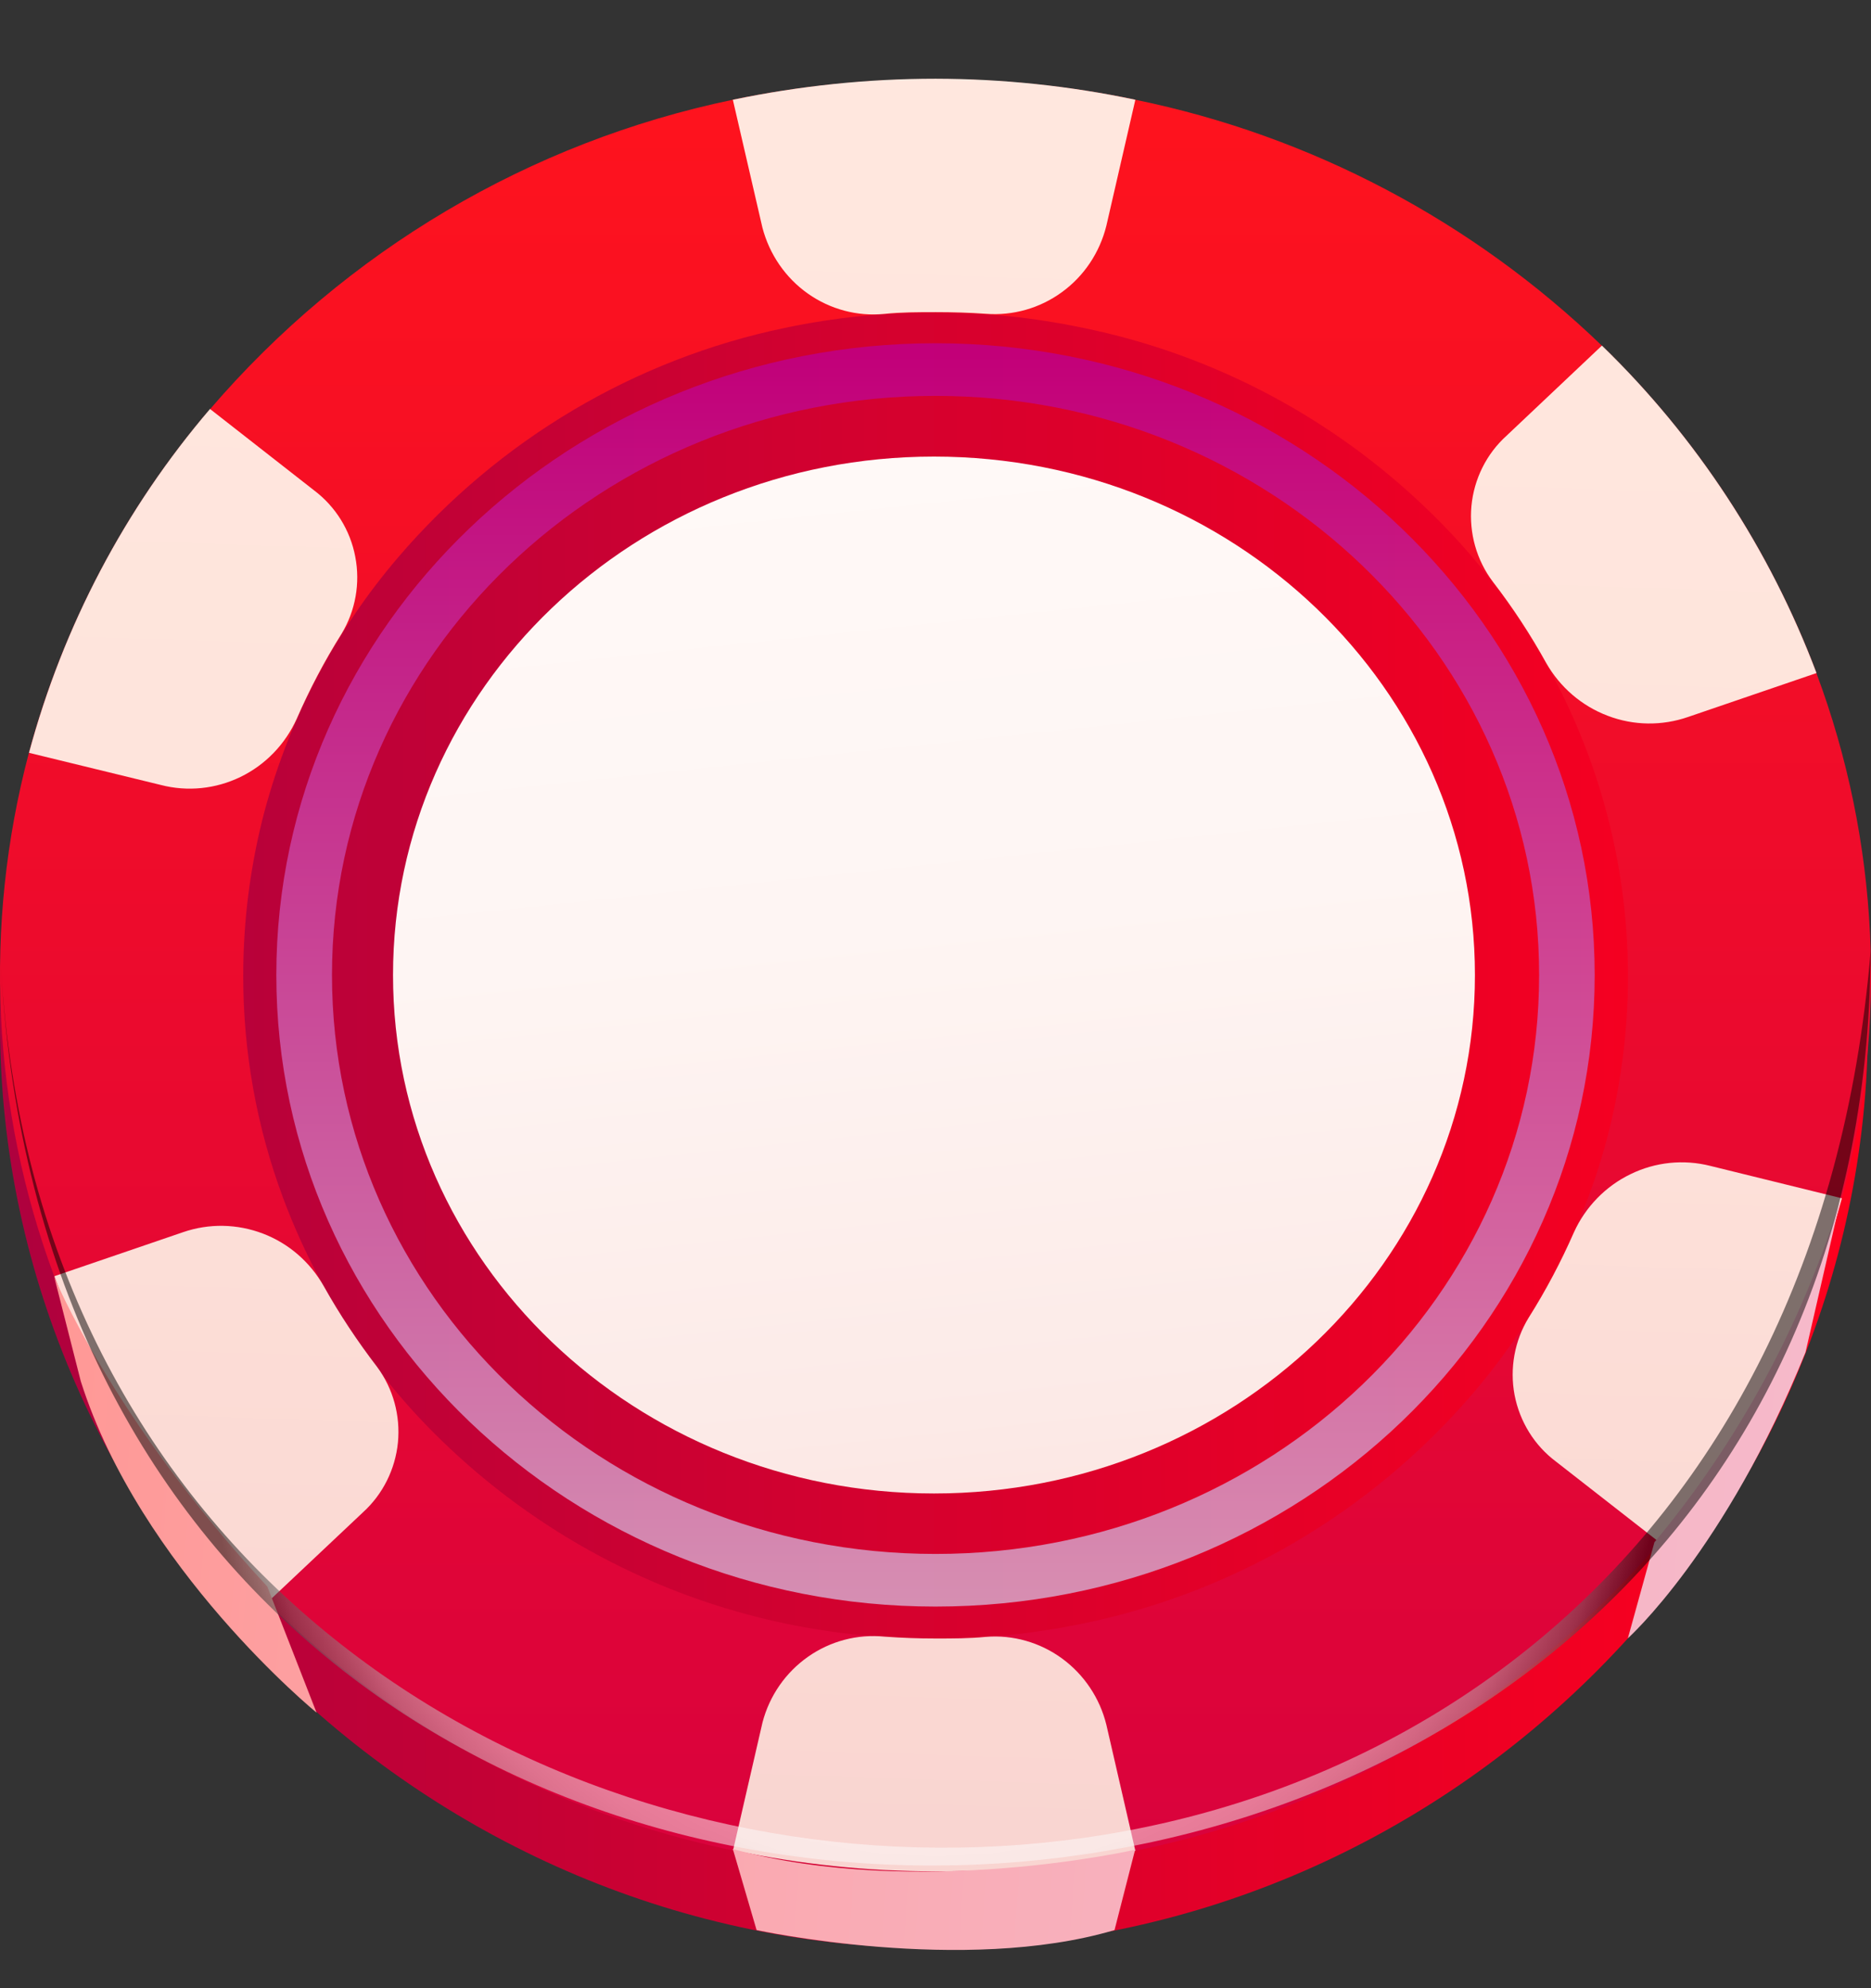
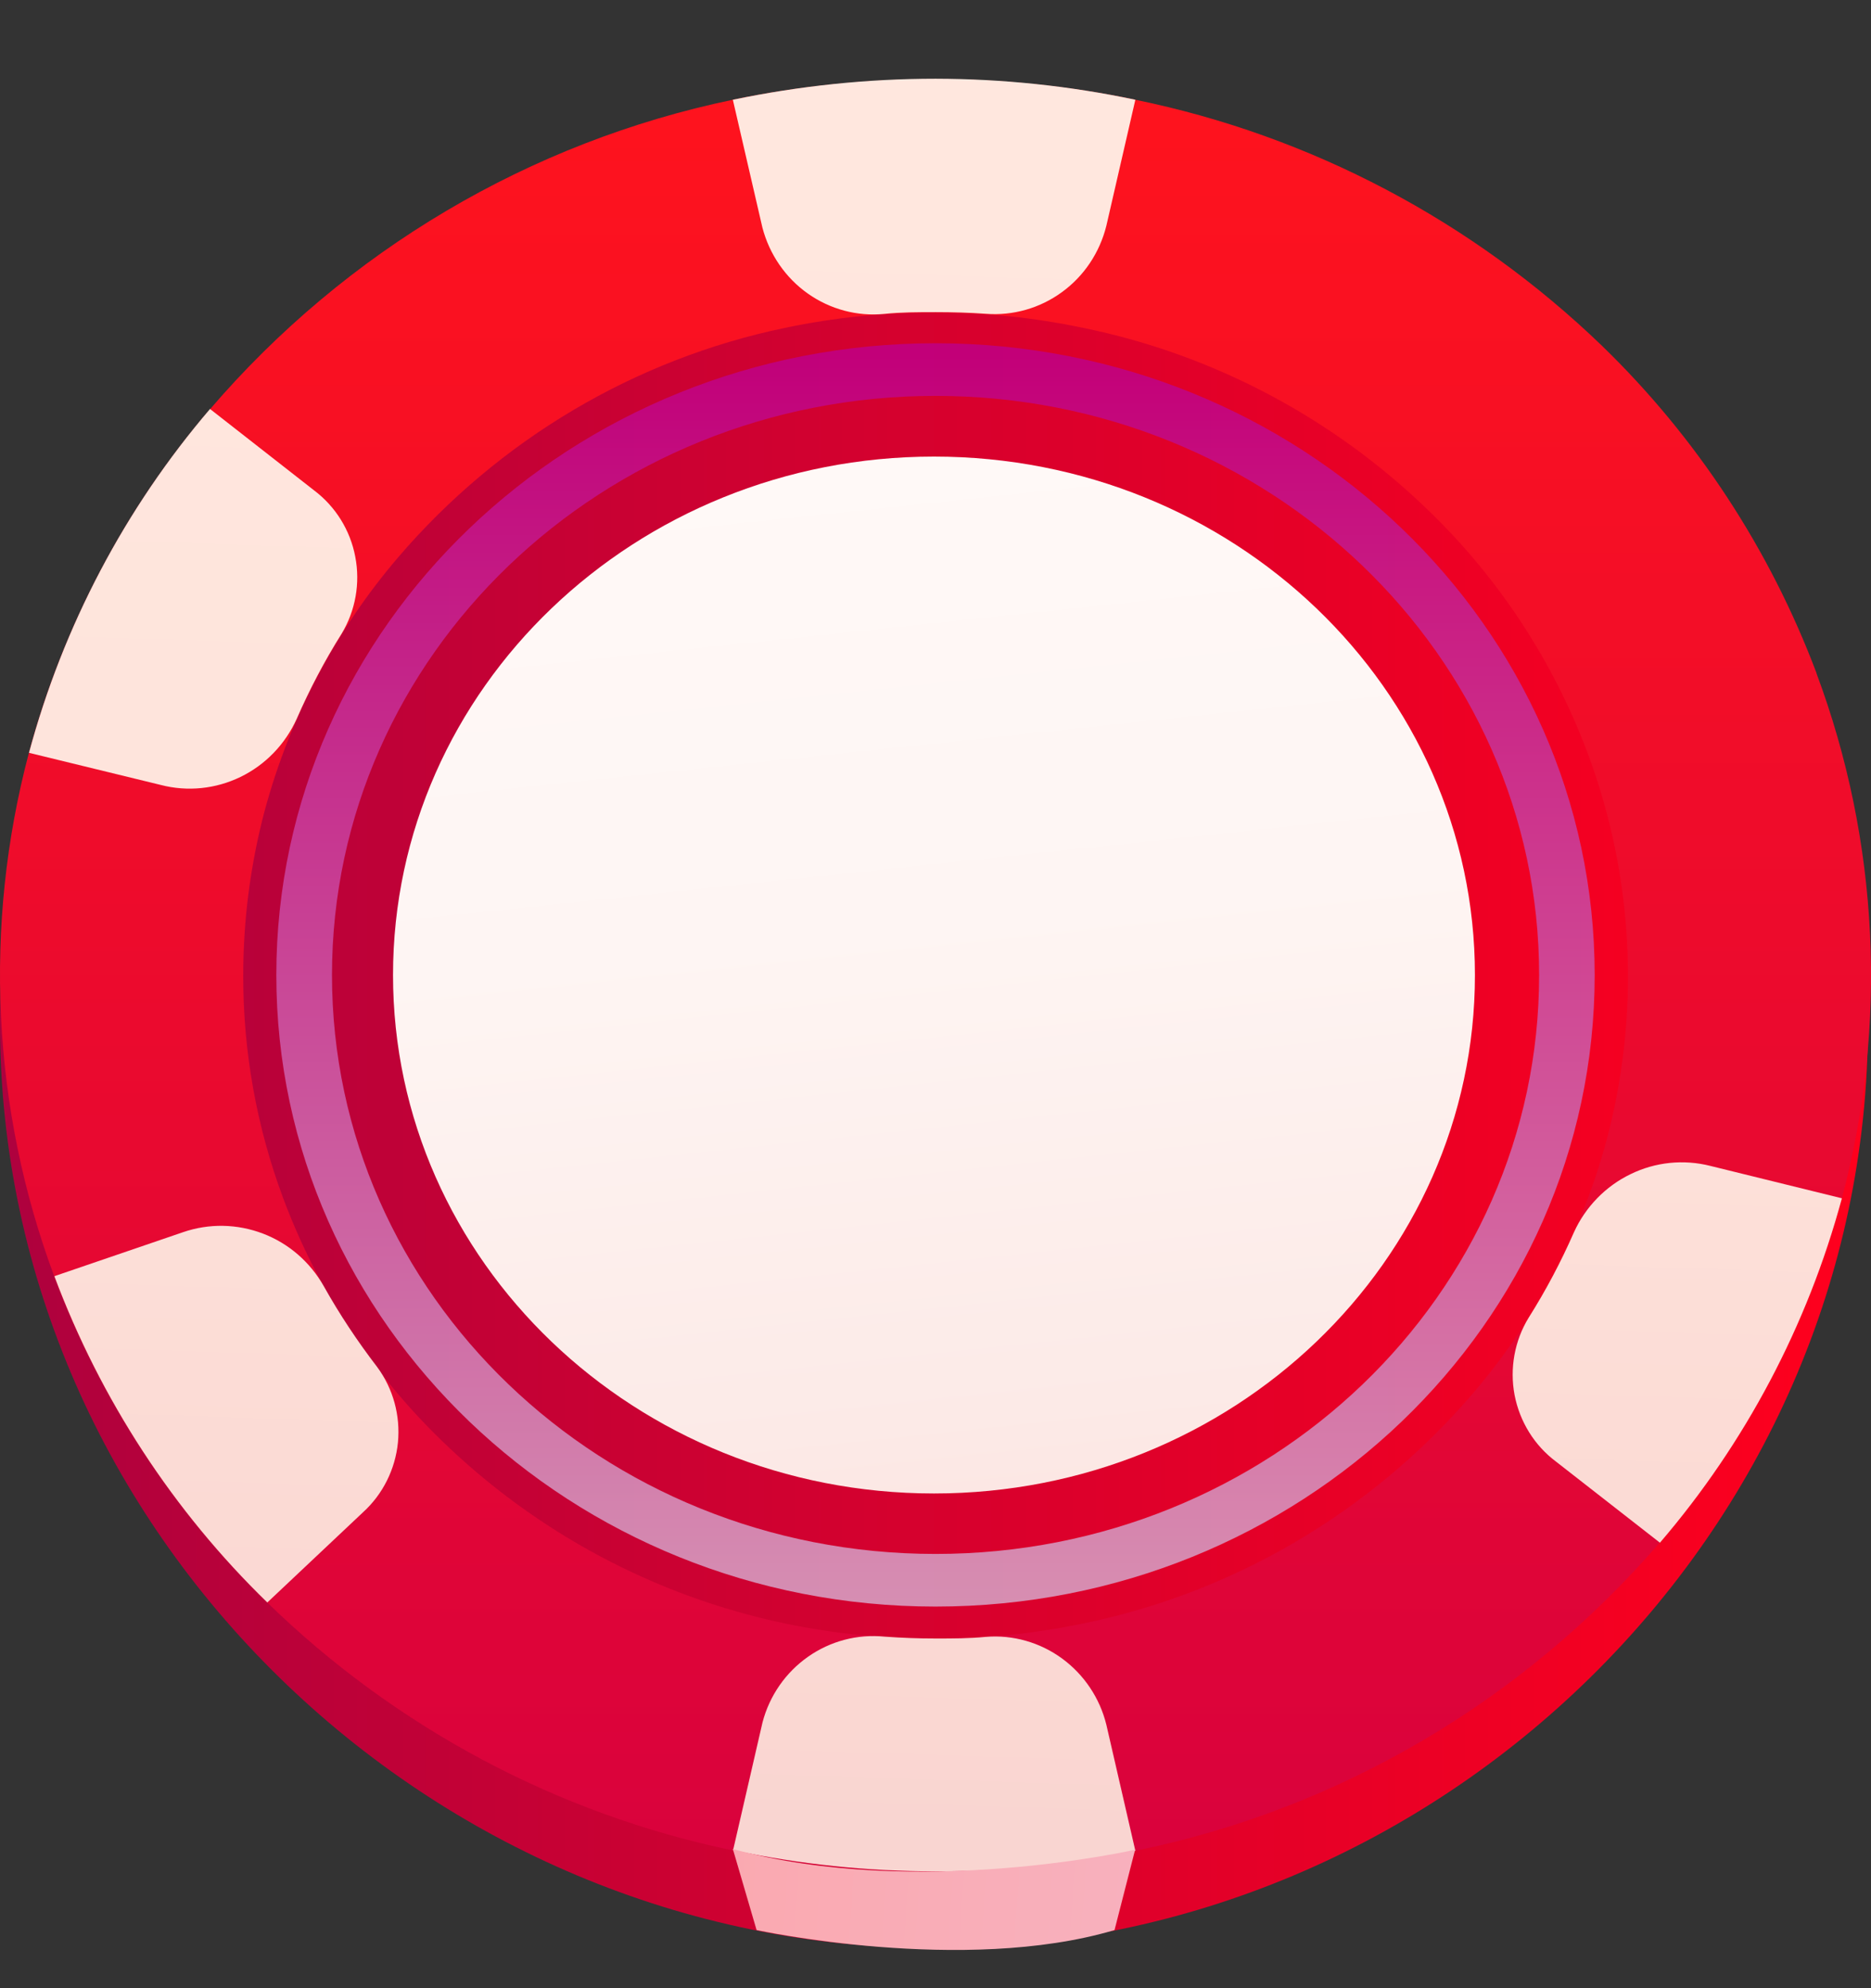
<svg xmlns="http://www.w3.org/2000/svg" width="16" height="17" viewBox="0 0 16 17" fill="none">
  <rect x="0" y="0" width="16" height="17" fill="#333333" stroke="none" />
  <path fill-rule="evenodd" clip-rule="evenodd" d="M15.974 8.753C15.974 13.118 12.302 16.658 8.001 16.658C3.7 16.658 0 13.117 0 8.753C0 4.389 3.7 0.853 8.001 0.853C12.302 0.853 15.974 4.386 15.974 8.753Z" fill="url(#paint0_linear_26_2585)" />
  <path fill-rule="evenodd" clip-rule="evenodd" d="M15.534 5.755C15.135 4.697 14.51 3.743 13.703 2.96C12.594 1.89 11.209 1.16 9.709 0.853C9.147 0.736 8.576 0.677 8.002 0.678C7.42 0.676 6.838 0.735 6.267 0.853C4.531 1.214 2.96 2.143 1.796 3.499C1.069 4.348 0.54 5.353 0.247 6.438C-0.145 7.915 -0.069 9.48 0.463 10.911C0.858 11.967 1.481 12.921 2.285 13.702C3.388 14.775 4.768 15.51 6.266 15.822C6.836 15.942 7.417 16.003 7.999 16.002C8.574 16.003 9.146 15.944 9.709 15.825C11.45 15.471 13.027 14.543 14.196 13.187C14.925 12.338 15.457 11.332 15.751 10.246C16.146 8.764 16.07 7.193 15.534 5.758V5.755ZM12.584 11.928C11.718 12.932 10.55 13.618 9.261 13.882C8.421 14.056 7.555 14.056 6.715 13.882C5.607 13.65 4.586 13.106 3.77 12.311C3.175 11.733 2.714 11.028 2.422 10.246C2.195 9.638 2.079 8.993 2.08 8.343C2.08 7.868 2.141 7.396 2.262 6.937C2.478 6.134 2.869 5.391 3.407 4.763C4.268 3.759 5.43 3.07 6.715 2.803C7.555 2.627 8.421 2.627 9.261 2.803C10.373 3.03 11.398 3.572 12.218 4.367C12.817 4.945 13.281 5.652 13.575 6.435C13.974 7.498 14.03 8.662 13.736 9.76C13.517 10.561 13.123 11.302 12.584 11.928Z" fill="url(#paint1_linear_26_2585)" />
  <path style="mix-blend-mode:multiply" opacity="0.88" fill-rule="evenodd" clip-rule="evenodd" d="M8 2.935C4.887 2.935 2.363 5.354 2.363 8.337C2.363 11.319 4.887 13.737 8 13.737C11.114 13.737 13.637 11.319 13.637 8.337C13.637 5.354 11.113 2.935 8 2.935ZM8 13.287C5.146 13.287 2.839 11.072 2.839 8.337C2.839 5.602 5.152 3.385 8 3.385C10.848 3.385 13.162 5.602 13.162 8.337C13.162 11.072 10.855 13.287 8 13.287Z" fill="url(#paint2_linear_26_2585)" />
  <path fill-rule="evenodd" clip-rule="evenodd" d="M9.709 0.853L9.461 1.931C9.404 2.16 9.27 2.361 9.081 2.498C8.892 2.636 8.662 2.701 8.43 2.683C8.289 2.673 8.146 2.669 8.002 2.669C7.85 2.669 7.709 2.669 7.563 2.684C7.331 2.707 7.099 2.645 6.908 2.51C6.717 2.375 6.58 2.175 6.52 1.947L6.267 0.853C6.837 0.734 7.418 0.673 8.001 0.673C8.574 0.674 9.147 0.734 9.709 0.853Z" fill="url(#paint3_linear_26_2585)" />
  <path fill-rule="evenodd" clip-rule="evenodd" d="M9.709 15.825C9.147 15.943 8.576 16.002 8.002 16.001C7.42 16.001 6.839 15.941 6.269 15.82L6.521 14.726C6.581 14.498 6.719 14.3 6.91 14.166C7.101 14.032 7.332 13.971 7.564 13.994C7.715 14.005 7.855 14.01 8.002 14.01C8.15 14.01 8.289 14.01 8.43 13.996C8.662 13.977 8.893 14.043 9.081 14.18C9.27 14.318 9.405 14.519 9.461 14.747L9.709 15.825Z" fill="url(#paint4_linear_26_2585)" />
-   <path fill-rule="evenodd" clip-rule="evenodd" d="M15.534 5.755L14.437 6.13C14.213 6.208 13.969 6.205 13.748 6.12C13.526 6.036 13.34 5.876 13.222 5.668C13.088 5.426 12.936 5.194 12.767 4.975C12.627 4.79 12.562 4.559 12.583 4.327C12.605 4.095 12.712 3.88 12.884 3.725L13.699 2.955C14.508 3.739 15.134 4.695 15.534 5.755Z" fill="url(#paint5_linear_26_2585)" />
  <path fill-rule="evenodd" clip-rule="evenodd" d="M3.103 12.932L2.286 13.702C1.482 12.921 0.86 11.967 0.465 10.912L1.565 10.536C1.788 10.459 2.029 10.464 2.249 10.548C2.469 10.632 2.652 10.791 2.769 10.998C2.904 11.239 3.057 11.469 3.225 11.688C3.362 11.873 3.425 12.103 3.403 12.334C3.38 12.564 3.273 12.778 3.103 12.932Z" fill="url(#paint6_linear_26_2585)" />
  <path fill-rule="evenodd" clip-rule="evenodd" d="M15.751 10.246C15.457 11.334 14.925 12.34 14.195 13.191L13.307 12.498C13.122 12.36 12.996 12.156 12.952 11.928C12.909 11.7 12.952 11.463 13.073 11.266C13.22 11.033 13.349 10.789 13.46 10.536C13.559 10.319 13.73 10.143 13.943 10.04C14.155 9.936 14.397 9.911 14.626 9.969L15.751 10.246Z" fill="url(#paint7_linear_26_2585)" />
  <path fill-rule="evenodd" clip-rule="evenodd" d="M2.921 5.419C2.775 5.651 2.647 5.895 2.537 6.147C2.439 6.364 2.269 6.54 2.057 6.643C1.845 6.746 1.604 6.771 1.376 6.712L0.248 6.437C0.54 5.352 1.069 4.347 1.796 3.497L2.686 4.193C2.869 4.331 2.995 4.533 3.038 4.76C3.082 4.987 3.04 5.222 2.921 5.419Z" fill="url(#paint8_linear_26_2585)" />
  <path fill-rule="evenodd" clip-rule="evenodd" d="M6.267 15.81L6.47 16.503C6.47 16.503 8.242 16.886 9.531 16.503L9.707 15.816C9.707 15.816 7.841 16.241 6.267 15.81Z" fill="url(#paint9_linear_26_2585)" />
-   <path fill-rule="evenodd" clip-rule="evenodd" d="M14.148 13.187L13.921 14.008C13.921 14.008 14.755 13.261 15.44 11.563L15.743 10.243C15.41 11.323 14.868 12.324 14.148 13.187Z" fill="url(#paint10_linear_26_2585)" />
-   <path fill-rule="evenodd" clip-rule="evenodd" d="M2.286 13.566L2.707 14.644C2.707 14.644 1.199 13.412 0.691 11.811L0.463 10.915C0.463 10.915 0.955 12.13 2.286 13.566Z" fill="url(#paint11_linear_26_2585)" />
  <path d="M7.987 12.77C10.542 12.77 12.613 10.785 12.613 8.337C12.613 5.888 10.542 3.904 7.987 3.904C5.432 3.904 3.361 5.888 3.361 8.337C3.361 10.785 5.432 12.77 7.987 12.77Z" fill="url(#paint12_linear_26_2585)" />
-   <path style="mix-blend-mode:screen" opacity="0.5" fill-rule="evenodd" clip-rule="evenodd" d="M15.997 8.132C15.113 18.772 0.463 17.916 0.003 8.171C0.508 18.88 15.947 18.216 15.997 8.132Z" fill="url(#paint13_radial_26_2585)" />
  <defs>
    <linearGradient id="paint0_linear_26_2585" x1="0" y1="8.753" x2="15.974" y2="8.753" gradientUnits="userSpaceOnUse">
      <stop stop-color="#AE013E" />
      <stop offset="1" stop-color="#FF001D" />
    </linearGradient>
    <linearGradient id="paint1_linear_26_2585" x1="8.001" y1="16.001" x2="8.001" y2="0.671" gradientUnits="userSpaceOnUse">
      <stop stop-color="#D9023D" />
      <stop offset="1" stop-color="#FF131D" />
    </linearGradient>
    <linearGradient id="paint2_linear_26_2585" x1="8" y1="13.737" x2="8" y2="2.935" gradientUnits="userSpaceOnUse">
      <stop stop-color="#D6A2C4" />
      <stop offset="0.99" stop-color="#BF0083" />
    </linearGradient>
    <linearGradient id="paint3_linear_26_2585" x1="7.519" y1="15.634" x2="7.979" y2="1.52" gradientUnits="userSpaceOnUse">
      <stop stop-color="#F9D5D1" />
      <stop offset="0.06" stop-color="#FAD7D2" />
      <stop offset="0.53" stop-color="#FEE3DB" />
      <stop offset="1" stop-color="#FFE7DE" />
    </linearGradient>
    <linearGradient id="paint4_linear_26_2585" x1="7.993" y1="15.64" x2="8.454" y2="1.527" gradientUnits="userSpaceOnUse">
      <stop stop-color="#F9D5D1" />
      <stop offset="0.06" stop-color="#FAD7D2" />
      <stop offset="0.53" stop-color="#FEE3DB" />
      <stop offset="1" stop-color="#FFE7DE" />
    </linearGradient>
    <linearGradient id="paint5_linear_26_2585" x1="13.719" y1="15.813" x2="14.178" y2="1.713" gradientUnits="userSpaceOnUse">
      <stop stop-color="#F9D5D1" />
      <stop offset="0.06" stop-color="#FAD7D2" />
      <stop offset="0.53" stop-color="#FEE3DB" />
      <stop offset="1" stop-color="#FFE7DE" />
    </linearGradient>
    <linearGradient id="paint6_linear_26_2585" x1="1.813" y1="15.448" x2="2.272" y2="1.348" gradientUnits="userSpaceOnUse">
      <stop stop-color="#F9D5D1" />
      <stop offset="0.06" stop-color="#FAD7D2" />
      <stop offset="0.53" stop-color="#FEE3DB" />
      <stop offset="1" stop-color="#FFE7DE" />
    </linearGradient>
    <linearGradient id="paint7_linear_26_2585" x1="14.189" y1="15.831" x2="14.648" y2="1.725" gradientUnits="userSpaceOnUse">
      <stop stop-color="#F9D5D1" />
      <stop offset="0.06" stop-color="#FAD7D2" />
      <stop offset="0.53" stop-color="#FEE3DB" />
      <stop offset="1" stop-color="#FFE7DE" />
    </linearGradient>
    <linearGradient id="paint8_linear_26_2585" x1="1.345" y1="15.436" x2="1.804" y2="1.331" gradientUnits="userSpaceOnUse">
      <stop stop-color="#F9D5D1" />
      <stop offset="0.06" stop-color="#FAD7D2" />
      <stop offset="0.53" stop-color="#FEE3DB" />
      <stop offset="1" stop-color="#FFE7DE" />
    </linearGradient>
    <linearGradient id="paint9_linear_26_2585" x1="0.009" y1="15.606" x2="22.511" y2="17.196" gradientUnits="userSpaceOnUse">
      <stop stop-color="#FF9895" />
      <stop offset="0.23" stop-color="#FBA7AD" />
      <stop offset="0.48" stop-color="#F7B3C1" />
      <stop offset="0.74" stop-color="#F5BBCD" />
      <stop offset="1" stop-color="#F4BDD1" />
    </linearGradient>
    <linearGradient id="paint10_linear_26_2585" x1="0.329" y1="11.072" x2="22.832" y2="12.661" gradientUnits="userSpaceOnUse">
      <stop stop-color="#FF9895" />
      <stop offset="0.23" stop-color="#FBA7AD" />
      <stop offset="0.48" stop-color="#F7B3C1" />
      <stop offset="0.74" stop-color="#F5BBCD" />
      <stop offset="1" stop-color="#F4BDD1" />
    </linearGradient>
    <linearGradient id="paint11_linear_26_2585" x1="0.216" y1="12.675" x2="22.72" y2="14.264" gradientUnits="userSpaceOnUse">
      <stop stop-color="#FF9895" />
      <stop offset="0.23" stop-color="#FBA7AD" />
      <stop offset="0.48" stop-color="#F7B3C1" />
      <stop offset="0.74" stop-color="#F5BBCD" />
      <stop offset="1" stop-color="#F4BDD1" />
    </linearGradient>
    <linearGradient id="paint12_linear_26_2585" x1="7.523" y1="3.837" x2="8.873" y2="16.556" gradientUnits="userSpaceOnUse">
      <stop stop-color="#FFF9F7" />
      <stop offset="0.32" stop-color="#FEF5F3" />
      <stop offset="0.65" stop-color="#FCEAE7" />
      <stop offset="0.97" stop-color="#F9D7D3" />
      <stop offset="1" stop-color="#F9D5D1" />
    </linearGradient>
    <radialGradient id="paint13_radial_26_2585" cx="0" cy="0" r="1" gradientUnits="userSpaceOnUse" gradientTransform="translate(8.001 11.737) scale(6.349 6.053)">
      <stop offset="0.64" stop-color="white" />
      <stop offset="0.7" stop-color="#FCFCFC" />
      <stop offset="0.74" stop-color="#F2F2F2" />
      <stop offset="0.78" stop-color="#E2E2E2" />
      <stop offset="0.82" stop-color="#CBCBCB" />
      <stop offset="0.86" stop-color="#ADADAD" />
      <stop offset="0.89" stop-color="#888888" />
      <stop offset="0.93" stop-color="#5D5D5D" />
      <stop offset="0.96" stop-color="#2C2C2C" />
      <stop offset="0.99" />
    </radialGradient>
  </defs>
</svg>